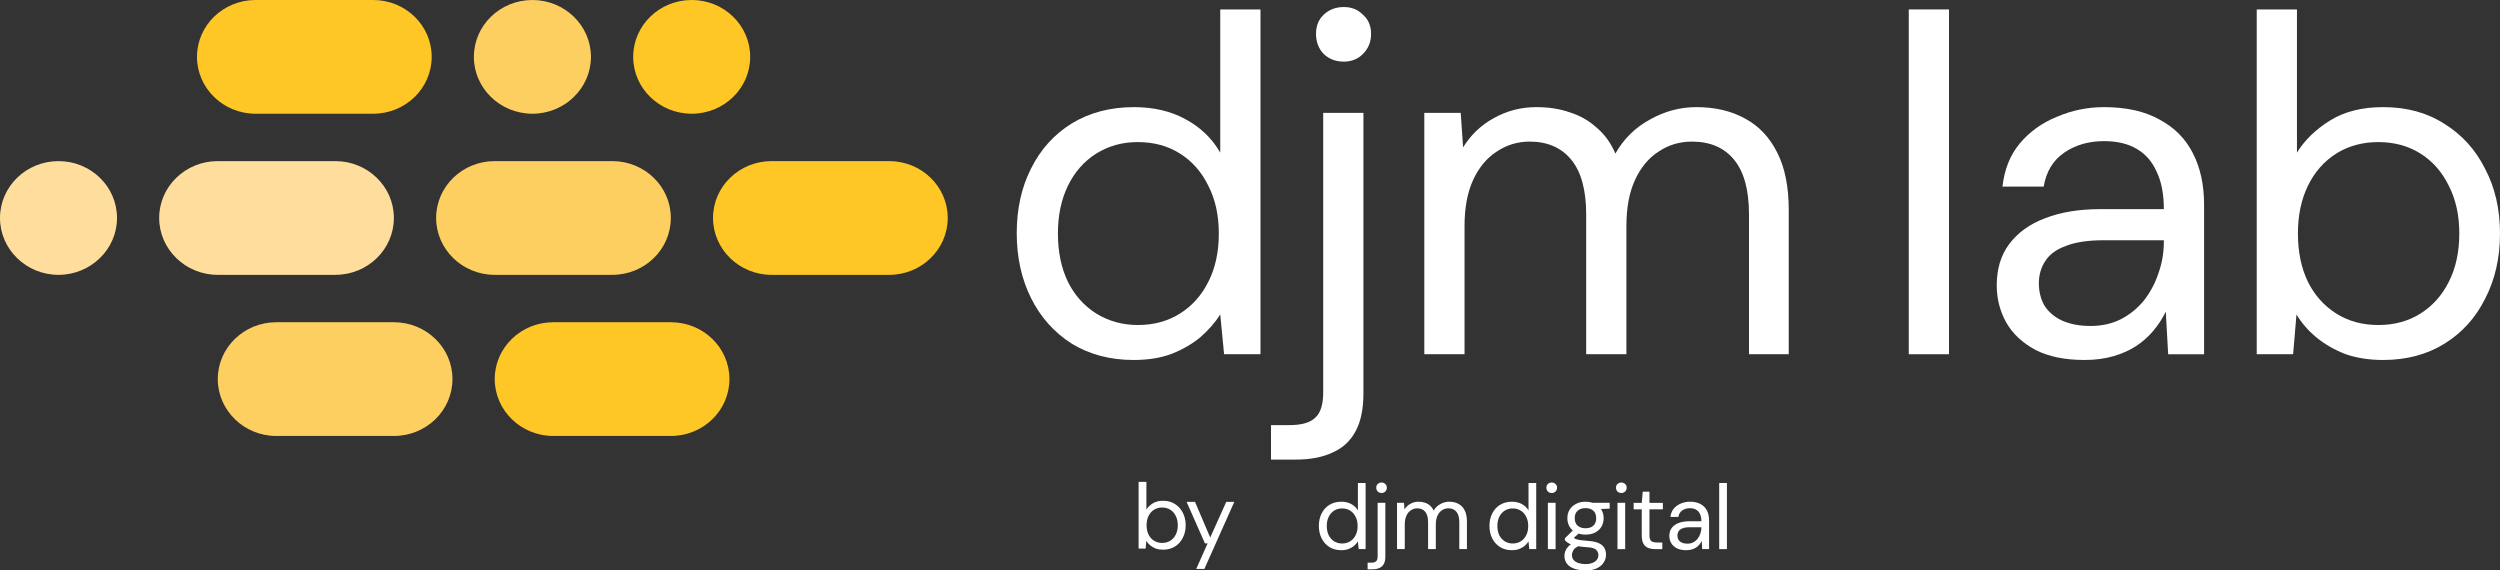
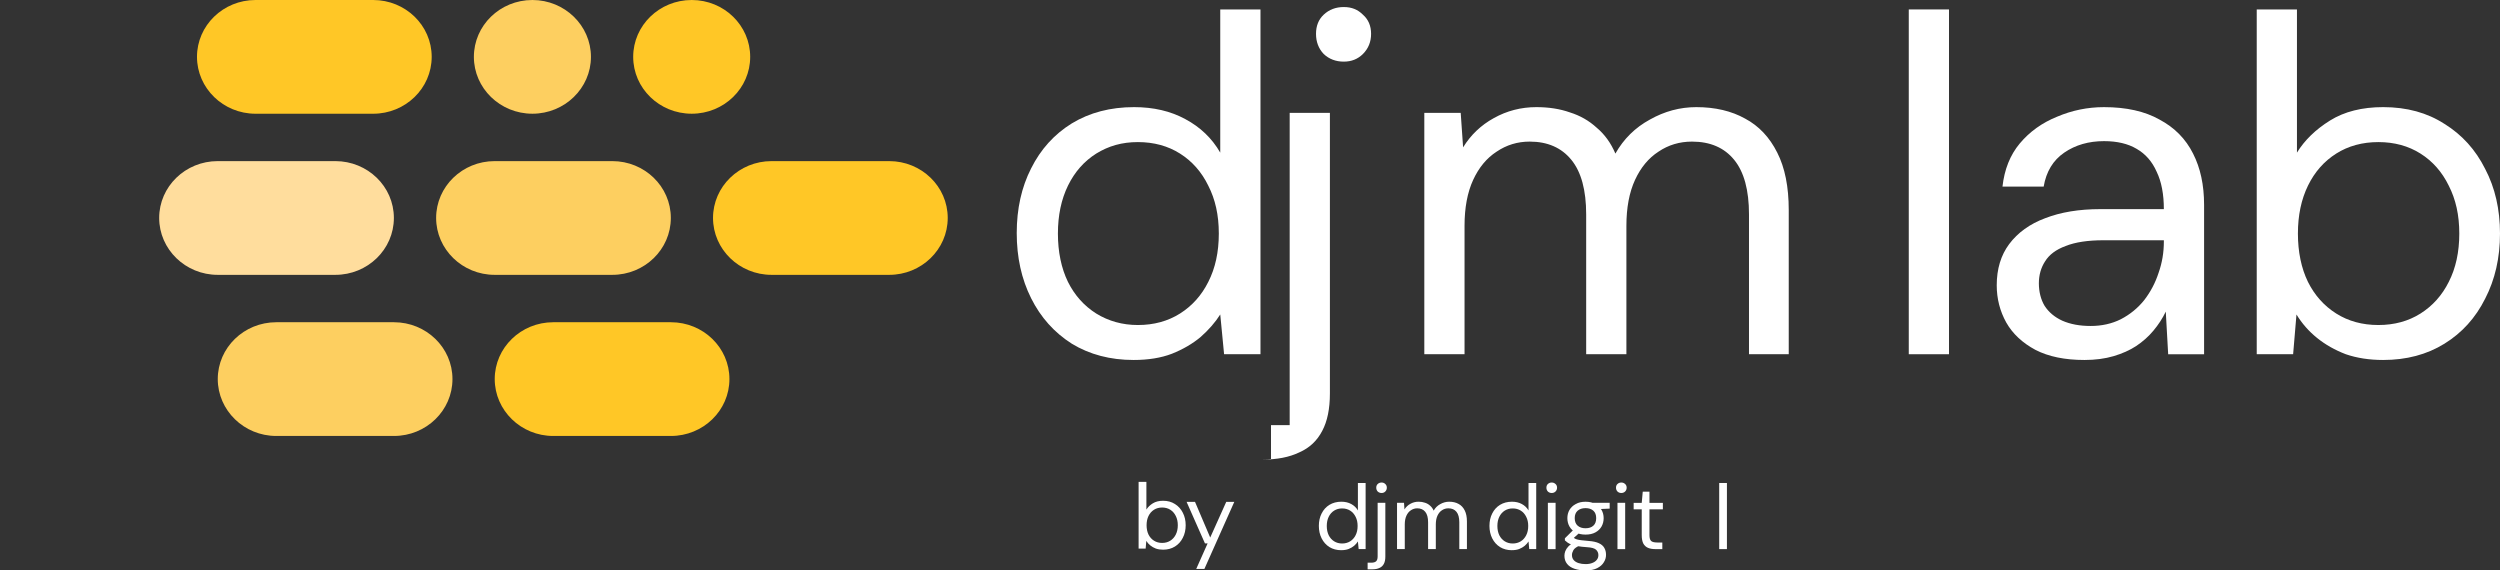
<svg xmlns="http://www.w3.org/2000/svg" id="Calque_2" data-name="Calque 2" viewBox="0 0 1774.98 405.01">
  <rect x="0" y="0" width="1774.98" height="405.01" fill="#333333" stroke="none" />
  <defs>
    <style>
      .cls-1 {
        fill: #fff;
      }

      .cls-2 {
        fill: #ffc726;
      }

      .cls-3 {
        fill: #ffdd9d;
      }

      .cls-4 {
        fill: #fdcf60;
      }
    </style>
  </defs>
  <g id="Calque_1-2" data-name="Calque 1">
    <path class="cls-4" d="M279.69,228.78h-83.52c-22.98,0-41.56,18.12-41.56,40.35s18.64,40.4,41.56,40.4h83.52c22.92,0,41.56-18.06,41.56-40.4s-18.64-40.35-41.56-40.35Z" />
    <path class="cls-2" d="M476.33,228.78h-83.52c-22.98,0-41.56,18.12-41.56,40.35s18.64,40.4,41.56,40.4h83.52c22.92,0,41.56-18.06,41.56-40.4s-18.64-40.35-41.56-40.35h0Z" />
    <path class="cls-2" d="M264.94,0h-83.52c-22.98,0-41.56,18.12-41.56,40.35s18.64,40.4,41.56,40.4h83.52c22.92,0,41.56-18.06,41.56-40.4S287.86,0,264.94,0Z" />
    <path class="cls-4" d="M378.01,0c-22.98,0-41.56,18.08-41.56,40.37s18.64,40.37,41.56,40.37,41.56-18.13,41.56-40.37S400.93,0,378.01,0Z" />
    <path class="cls-2" d="M491.12,0c-22.98,0-41.56,18.08-41.56,40.37s18.58,40.37,41.56,40.37,41.51-18.13,41.51-40.37S514.1,0,491.12,0Z" />
    <path class="cls-3" d="M238.09,114.39h-83.52c-22.98,0-41.56,18.12-41.56,40.35s18.64,40.4,41.56,40.4h83.52c22.92,0,41.56-18.06,41.56-40.4s-18.64-40.35-41.56-40.35Z" />
    <path class="cls-4" d="M434.73,114.39h-83.52c-22.98,0-41.56,18.12-41.56,40.35s18.64,40.4,41.56,40.4h83.52c22.92,0,41.56-18.06,41.56-40.4s-18.64-40.35-41.56-40.35Z" />
    <path class="cls-2" d="M631.32,114.39h-83.52c-22.98,0-41.56,18.12-41.56,40.35s18.64,40.4,41.56,40.4h83.52c22.92,0,41.56-18.06,41.56-40.4s-18.64-40.35-41.56-40.35Z" />
-     <path class="cls-3" d="M41.51,114.39c-22.87,0-41.51,18.06-41.51,40.35s18.64,40.4,41.51,40.4,41.56-18.06,41.56-40.4-18.58-40.35-41.56-40.35Z" />
    <path class="cls-1" d="M804.83,255.58c-16.55,0-31.17-3.85-43.86-11.56-12.47-7.93-22.1-18.7-28.9-32.3-6.8-13.6-10.2-29.01-10.2-46.24s3.4-32.53,10.2-45.9c6.8-13.6,16.43-24.25,28.9-31.96,12.69-7.71,27.43-11.56,44.2-11.56,13.83,0,25.95,2.83,36.38,8.5,10.65,5.67,18.93,13.6,24.82,23.8V6.7h28.56v244.8h-25.84l-2.72-28.22c-3.63,5.67-8.27,10.99-13.94,15.98-5.67,4.76-12.47,8.73-20.4,11.9-7.71,2.95-16.77,4.42-27.2,4.42h0ZM807.89,230.76c11.33,0,21.31-2.72,29.92-8.16s15.3-12.92,20.06-22.44c4.99-9.75,7.48-21.19,7.48-34.34s-2.49-24.25-7.48-34c-4.76-9.75-11.45-17.34-20.06-22.78s-18.59-8.16-29.92-8.16-20.74,2.72-29.58,8.16c-8.61,5.44-15.3,13.03-20.06,22.78s-7.14,21.08-7.14,34,2.38,24.59,7.14,34.34c4.76,9.52,11.45,17,20.06,22.44,8.84,5.44,18.7,8.16,29.58,8.16Z" />
-     <path class="cls-1" d="M902.4,326.3v-24.48h13.26c8.61,0,14.73-1.81,18.36-5.44,3.63-3.4,5.44-9.29,5.44-17.68V80.14h28.56v199.24c0,10.88-1.81,19.72-5.44,26.52-3.63,7.03-9.07,12.13-16.32,15.3-7.03,3.4-15.75,5.1-26.18,5.1h-17.68ZM954.08,43.76c-5.67,0-10.43-1.81-14.28-5.44-3.63-3.85-5.44-8.61-5.44-14.28s1.81-10.2,5.44-13.6c3.85-3.63,8.61-5.44,14.28-5.44s9.97,1.81,13.6,5.44c3.85,3.4,5.78,7.93,5.78,13.6s-1.93,10.43-5.78,14.28c-3.63,3.63-8.16,5.44-13.6,5.44Z" />
+     <path class="cls-1" d="M902.4,326.3v-24.48h13.26V80.14h28.56v199.24c0,10.88-1.81,19.72-5.44,26.52-3.63,7.03-9.07,12.13-16.32,15.3-7.03,3.4-15.75,5.1-26.18,5.1h-17.68ZM954.08,43.76c-5.67,0-10.43-1.81-14.28-5.44-3.63-3.85-5.44-8.61-5.44-14.28s1.81-10.2,5.44-13.6c3.85-3.63,8.61-5.44,14.28-5.44s9.97,1.81,13.6,5.44c3.85,3.4,5.78,7.93,5.78,13.6s-1.93,10.43-5.78,14.28c-3.63,3.63-8.16,5.44-13.6,5.44Z" />
    <path class="cls-1" d="M1011.25,251.5V80.14h25.84l1.7,24.48c5.44-8.84,12.7-15.75,21.76-20.74,9.3-5.21,19.38-7.82,30.26-7.82,8.84,0,16.78,1.25,23.8,3.74,7.26,2.27,13.6,5.89,19.04,10.88,5.67,4.76,10.09,10.88,13.26,18.36,5.9-10.43,14.06-18.47,24.48-24.14,10.43-5.89,21.42-8.84,32.98-8.84,13.38,0,24.94,2.72,34.68,8.16,9.75,5.21,17.34,13.26,22.78,24.14,5.44,10.65,8.16,24.25,8.16,40.8v102.34h-28.22v-99.28c0-17.23-3.51-30.15-10.54-38.76-7.02-8.61-17-12.92-29.92-12.92-8.84,0-16.77,2.38-23.8,7.14-7.02,4.53-12.58,11.22-16.66,20.06-4.08,8.84-6.12,19.72-6.12,32.64v91.12h-28.56v-99.28c0-17.23-3.51-30.15-10.54-38.76-7.02-8.61-16.88-12.92-29.58-12.92-8.61,0-16.43,2.38-23.46,7.14-7.02,4.53-12.58,11.22-16.66,20.06-4.08,8.84-6.12,19.72-6.12,32.64v91.12h-28.56,0Z" />
    <path class="cls-1" d="M1355.21,251.5V6.7h28.56v244.8h-28.56Z" />
    <path class="cls-1" d="M1479.88,255.58c-13.83,0-25.39-2.38-34.68-7.14-9.3-4.99-16.21-11.45-20.74-19.38-4.54-8.16-6.8-17-6.8-26.52,0-11.56,2.94-21.31,8.84-29.24,6.12-8.16,14.62-14.28,25.5-18.36,11.1-4.31,24.14-6.46,39.1-6.46h45.22c0-10.65-1.7-19.49-5.1-26.52-3.18-7.25-7.94-12.69-14.28-16.32-6.12-3.63-13.83-5.44-23.12-5.44-10.88,0-20.29,2.72-28.22,8.16-7.94,5.44-12.81,13.49-14.62,24.14h-29.24c1.36-12.24,5.44-22.44,12.24-30.6,7.02-8.39,15.86-14.73,26.52-19.04,10.65-4.53,21.76-6.8,33.32-6.8,15.86,0,29.01,2.95,39.44,8.84,10.65,5.67,18.58,13.71,23.8,24.14,5.21,10.2,7.82,22.33,7.82,36.38v106.08h-25.5l-1.7-30.26c-2.27,4.76-5.22,9.29-8.84,13.6-3.4,4.08-7.48,7.71-12.24,10.88-4.54,2.95-9.86,5.33-15.98,7.14-6.12,1.81-13.04,2.72-20.74,2.72h0ZM1484.3,231.44c7.93,0,15.07-1.59,21.42-4.76,6.57-3.4,12.12-7.93,16.66-13.6,4.53-5.89,7.93-12.35,10.2-19.38,2.49-7.03,3.74-14.39,3.74-22.1v-1.02h-42.84c-11.11,0-20.06,1.36-26.86,4.08-6.8,2.49-11.68,6.12-14.62,10.88-2.95,4.53-4.42,9.75-4.42,15.64s1.36,11.45,4.08,15.98c2.94,4.53,7.14,8.05,12.58,10.54,5.66,2.49,12.35,3.74,20.06,3.74Z" />
    <path class="cls-1" d="M1692.02,255.58c-9.75,0-18.59-1.36-26.52-4.08-7.71-2.95-14.51-6.8-20.4-11.56s-10.77-10.31-14.62-16.66l-2.38,28.22h-25.84V6.7h28.56v101.66c5.44-8.84,13.26-16.43,23.46-22.78,10.2-6.35,22.78-9.52,37.74-9.52,16.77,0,31.28,3.97,43.52,11.9,12.47,7.71,22.1,18.36,28.9,31.96,7.03,13.37,10.54,28.67,10.54,45.9s-3.51,32.64-10.54,46.24c-6.8,13.6-16.43,24.25-28.9,31.96-12.47,7.71-26.97,11.56-43.52,11.56h0ZM1688.62,230.76c11.33,0,21.31-2.72,29.92-8.16,8.61-5.44,15.3-12.92,20.06-22.44,4.99-9.75,7.48-21.19,7.48-34.34s-2.49-24.25-7.48-34c-4.76-9.75-11.45-17.34-20.06-22.78-8.61-5.44-18.59-8.16-29.92-8.16s-21.31,2.72-29.92,8.16-15.3,13.03-20.06,22.78c-4.76,9.75-7.14,21.08-7.14,34s2.38,24.59,7.14,34.34c4.76,9.52,11.45,17,20.06,22.44,8.61,5.44,18.59,8.16,29.92,8.16Z" />
    <path class="cls-1" d="M952.3,390.64c-3.18,0-5.98-.74-8.42-2.22-2.39-1.52-4.23-3.59-5.54-6.19s-1.96-5.56-1.96-8.87.65-6.24,1.96-8.8c1.3-2.61,3.15-4.65,5.54-6.13,2.44-1.48,5.26-2.22,8.48-2.22,2.65,0,4.99.54,6.98,1.63,2.05,1.09,3.64,2.61,4.76,4.56v-19.5h5.48v46.94h-4.95l-.53-5.41c-.69,1.09-1.58,2.11-2.67,3.06-1.09.91-2.39,1.67-3.91,2.28-1.48.57-3.21.85-5.22.85v.02ZM952.88,385.88c2.17,0,4.08-.52,5.74-1.56,1.65-1.04,2.93-2.48,3.84-4.3.96-1.87,1.43-4.06,1.43-6.59s-.47-4.65-1.43-6.52c-.92-1.87-2.2-3.33-3.84-4.37-1.66-1.04-3.57-1.56-5.74-1.56s-3.98.52-5.67,1.56c-1.65,1.04-2.93,2.5-3.84,4.37-.92,1.87-1.37,4.04-1.37,6.52s.46,4.72,1.37,6.59c.92,1.83,2.2,3.26,3.84,4.3,1.69,1.04,3.59,1.56,5.67,1.56Z" />
    <path class="cls-1" d="M971,404.2v-4.69h2.55c1.65,0,2.83-.35,3.51-1.04.7-.65,1.05-1.78,1.05-3.39v-38.08h5.47v38.21c0,2.09-.34,3.78-1.04,5.09-.7,1.35-1.74,2.33-3.12,2.93-1.35.65-3.02.98-5.02.98h-3.4,0ZM980.92,350.02c-1.09,0-2-.35-2.75-1.04-.69-.74-1.04-1.65-1.04-2.74s.35-1.96,1.04-2.61c.74-.7,1.66-1.04,2.75-1.04s1.91.35,2.61,1.04c.73.65,1.11,1.52,1.11,2.61s-.38,2-1.11,2.74c-.7.7-1.57,1.04-2.61,1.04Z" />
    <path class="cls-1" d="M991.88,389.86v-32.86h4.96l.32,4.69c1.04-1.7,2.44-3.02,4.18-3.98,1.78-1,3.72-1.5,5.8-1.5,1.69,0,3.21.24,4.56.72,1.4.43,2.61,1.13,3.65,2.09,1.09.91,1.93,2.09,2.55,3.52,1.12-2,2.69-3.54,4.69-4.63,2-1.13,4.11-1.7,6.33-1.7,2.56,0,4.78.52,6.65,1.56,1.88,1,3.33,2.54,4.37,4.63,1.04,2.04,1.57,4.65,1.57,7.82v19.63h-5.41v-19.04c0-3.3-.67-5.78-2.02-7.43-1.35-1.65-3.26-2.48-5.73-2.48-1.7,0-3.23.46-4.56,1.37-1.35.87-2.41,2.15-3.2,3.85-.78,1.7-1.17,3.78-1.17,6.26v17.47h-5.48v-19.04c0-3.3-.67-5.78-2.02-7.43-1.35-1.65-3.24-2.48-5.67-2.48-1.65,0-3.15.46-4.5,1.37-1.35.87-2.41,2.15-3.19,3.85-.79,1.7-1.18,3.78-1.18,6.26v17.47h-5.5Z" />
    <path class="cls-1" d="M1073.42,390.64c-3.18,0-5.98-.74-8.41-2.22-2.39-1.52-4.24-3.59-5.55-6.19s-1.96-5.56-1.96-8.87.65-6.24,1.96-8.8c1.3-2.61,3.16-4.65,5.55-6.13,2.43-1.48,5.25-2.22,8.48-2.22,2.64,0,4.98.54,6.97,1.63,2.05,1.09,3.64,2.61,4.77,4.56v-19.5h5.47v46.94h-4.95l-.51-5.41c-.7,1.09-1.59,2.11-2.68,3.06-1.09.91-2.39,1.67-3.91,2.28-1.48.57-3.21.85-5.22.85v.02ZM1074.01,385.88c2.17,0,4.08-.52,5.74-1.56,1.65-1.04,2.93-2.48,3.84-4.3.96-1.87,1.43-4.06,1.43-6.59s-.47-4.65-1.43-6.52c-.92-1.87-2.2-3.33-3.84-4.37-1.66-1.04-3.57-1.56-5.74-1.56s-3.98.52-5.67,1.56c-1.65,1.04-2.93,2.5-3.84,4.37-.92,1.87-1.37,4.04-1.37,6.52s.46,4.72,1.37,6.59c.92,1.83,2.2,3.26,3.84,4.3,1.69,1.04,3.59,1.56,5.67,1.56Z" />
    <path class="cls-1" d="M1098.98,389.86v-32.86h5.48v32.86h-5.48ZM1101.71,350.02c-1.09,0-1.99-.35-2.73-1.04-.7-.74-1.04-1.65-1.04-2.74s.34-1.96,1.04-2.61c.74-.7,1.65-1.04,2.73-1.04s1.93.35,2.68,1.04c.74.65,1.11,1.52,1.11,2.61s-.37,2-1.11,2.74c-.74.7-1.62,1.04-2.68,1.04Z" />
    <path class="cls-1" d="M1125.79,404.99c-2.95,0-5.58-.39-7.89-1.17-2.25-.74-4.02-1.89-5.27-3.46-1.27-1.56-1.9-3.5-1.9-5.8,0-1,.19-2.06.59-3.19.43-1.13,1.14-2.24,2.15-3.33,1.04-1.09,2.49-2.06,4.37-2.93l3.77,2.22c-2.3.96-3.8,2.04-4.5,3.26-.7,1.26-1.04,2.41-1.04,3.46,0,1.43.41,2.63,1.24,3.59s1.98,1.67,3.45,2.15c1.48.48,3.16.72,5.02.72s3.48-.28,4.83-.85c1.35-.52,2.39-1.26,3.12-2.22.74-.91,1.11-2.02,1.11-3.33,0-1.52-.56-2.8-1.69-3.85-1.13-1-3.28-1.59-6.45-1.76-2.56-.17-4.72-.41-6.46-.72-1.74-.3-3.17-.65-4.3-1.04-1.13-.43-2.08-.91-2.87-1.43-.73-.52-1.41-1.06-2.01-1.63v-1.5l6.33-6.26,4.76,1.7-6.52,5.87.85-2.28c.48.35.94.67,1.37.98s1.02.57,1.75.78c.74.22,1.76.41,3.07.59,1.35.17,3.11.35,5.28.52,3,.22,5.39.74,7.17,1.56,1.83.83,3.13,1.93,3.91,3.33.82,1.39,1.24,3.04,1.24,4.96s-.51,3.63-1.56,5.28c-1.01,1.7-2.57,3.09-4.7,4.17-2.13,1.09-4.86,1.63-8.21,1.63v-.02ZM1125.72,379.56c-2.73,0-5.08-.52-7.03-1.56-1.92-1.04-3.37-2.43-4.37-4.17-1.01-1.78-1.5-3.76-1.5-5.93s.49-4.13,1.5-5.87c1.04-1.74,2.52-3.13,4.43-4.17,1.92-1.09,4.24-1.63,6.98-1.63s5.07.54,6.98,1.63c1.91,1.04,3.37,2.43,4.37,4.17s1.5,3.69,1.5,5.87-.5,4.15-1.5,5.93c-1,1.74-2.46,3.13-4.37,4.17-1.91,1.04-4.23,1.56-6.98,1.56h-.01ZM1125.72,375.06c2.35,0,4.2-.61,5.55-1.83,1.35-1.22,2.01-3,2.01-5.35s-.66-4.06-2.01-5.28c-1.35-1.22-3.2-1.83-5.55-1.83s-4.18.61-5.6,1.83c-1.4,1.22-2.08,2.98-2.08,5.28s.69,4.13,2.08,5.35c1.4,1.22,3.26,1.83,5.6,1.83ZM1131.07,361.63l-1.64-4.63h13.43v4.11l-11.79.52Z" />
    <path class="cls-1" d="M1148.39,389.86v-32.86h5.47v32.86h-5.47ZM1151.13,350.02c-1.09,0-2-.35-2.73-1.04-.7-.74-1.05-1.65-1.05-2.74s.35-1.96,1.05-2.61c.73-.7,1.65-1.04,2.73-1.04s1.93.35,2.68,1.04c.73.65,1.11,1.52,1.11,2.61s-.38,2-1.11,2.74c-.74.7-1.64,1.04-2.68,1.04Z" />
    <path class="cls-1" d="M1175.14,389.86c-1.96,0-3.65-.3-5.09-.91-1.43-.61-2.54-1.63-3.32-3.06-.74-1.48-1.11-3.46-1.11-5.93v-18.32h-5.74v-4.63h5.74l.72-7.95h4.76v7.95h9.52v4.63h-9.52v18.32c0,2.04.41,3.43,1.24,4.17.82.7,2.28,1.04,4.37,1.04h3.52v4.69h-5.09Z" />
-     <path class="cls-1" d="M1197.14,390.64c-2.64,0-4.86-.46-6.65-1.37-1.78-.96-3.11-2.2-3.98-3.72-.87-1.56-1.3-3.26-1.3-5.09,0-2.22.57-4.09,1.69-5.61,1.18-1.56,2.81-2.74,4.9-3.52,2.13-.83,4.63-1.24,7.49-1.24h8.68c0-2.04-.33-3.74-.98-5.09-.61-1.39-1.52-2.43-2.73-3.13-1.18-.7-2.65-1.04-4.44-1.04-2.08,0-3.89.52-5.41,1.56s-2.46,2.59-2.8,4.63h-5.61c.25-2.35,1.04-4.3,2.34-5.87,1.35-1.61,3.04-2.83,5.08-3.65,2.05-.87,4.18-1.3,6.39-1.3,3.04,0,5.56.57,7.56,1.7,2.05,1.09,3.57,2.63,4.56,4.63,1.01,1.96,1.5,4.28,1.5,6.98v20.34h-4.88l-.33-5.8c-.43.91-1,1.78-1.69,2.61-.65.78-1.43,1.48-2.34,2.09-.87.57-1.89,1.02-3.07,1.37-1.18.35-2.49.52-3.98.52h0ZM1197.99,386.01c1.52,0,2.89-.3,4.12-.91,1.26-.65,2.32-1.52,3.19-2.61.87-1.13,1.52-2.37,1.96-3.72.48-1.35.72-2.76.72-4.24v-.2h-8.22c-2.13,0-3.84.26-5.15.78-1.3.48-2.24,1.17-2.8,2.09-.56.87-.85,1.87-.85,3s.26,2.2.78,3.06c.57.87,1.37,1.54,2.41,2.02,1.09.48,2.37.72,3.84.72h0Z" />
    <path class="cls-1" d="M1220.62,389.86v-46.94h5.48v46.94h-5.48Z" />
    <path class="cls-1" d="M825.77,390.27c-1.89,0-3.59-.26-5.12-.79-1.5-.57-2.81-1.32-3.95-2.24s-2.09-2-2.84-3.22l-.46,5.46h-5v-47.36h5.53v19.67c1.05-1.71,2.56-3.18,4.54-4.41,1.97-1.23,4.4-1.84,7.3-1.84,3.25,0,6.05.77,8.42,2.3,2.41,1.49,4.28,3.55,5.59,6.18,1.36,2.59,2.04,5.55,2.04,8.88s-.67,6.31-2.04,8.95c-1.32,2.63-3.18,4.69-5.59,6.18-2.41,1.49-5.22,2.24-8.42,2.24h0ZM825.12,385.47c2.18,0,4.12-.53,5.79-1.58,1.66-1.05,2.95-2.5,3.88-4.34.96-1.89,1.44-4.1,1.44-6.64s-.48-4.69-1.44-6.58c-.93-1.89-2.22-3.36-3.88-4.41-1.67-1.05-3.6-1.58-5.79-1.58s-4.13.53-5.79,1.58c-1.67,1.05-2.96,2.52-3.89,4.41-.92,1.89-1.37,4.08-1.37,6.58s.46,4.76,1.37,6.64c.93,1.84,2.22,3.29,3.89,4.34,1.66,1.05,3.59,1.58,5.79,1.58Z" />
    <path class="cls-1" d="M849.31,403.95l8.09-18.15h-1.9l-13.03-29.47h5.98l10.79,25.32,11.38-25.32h5.72l-21.24,47.62h-5.79,0Z" />
  </g>
</svg>